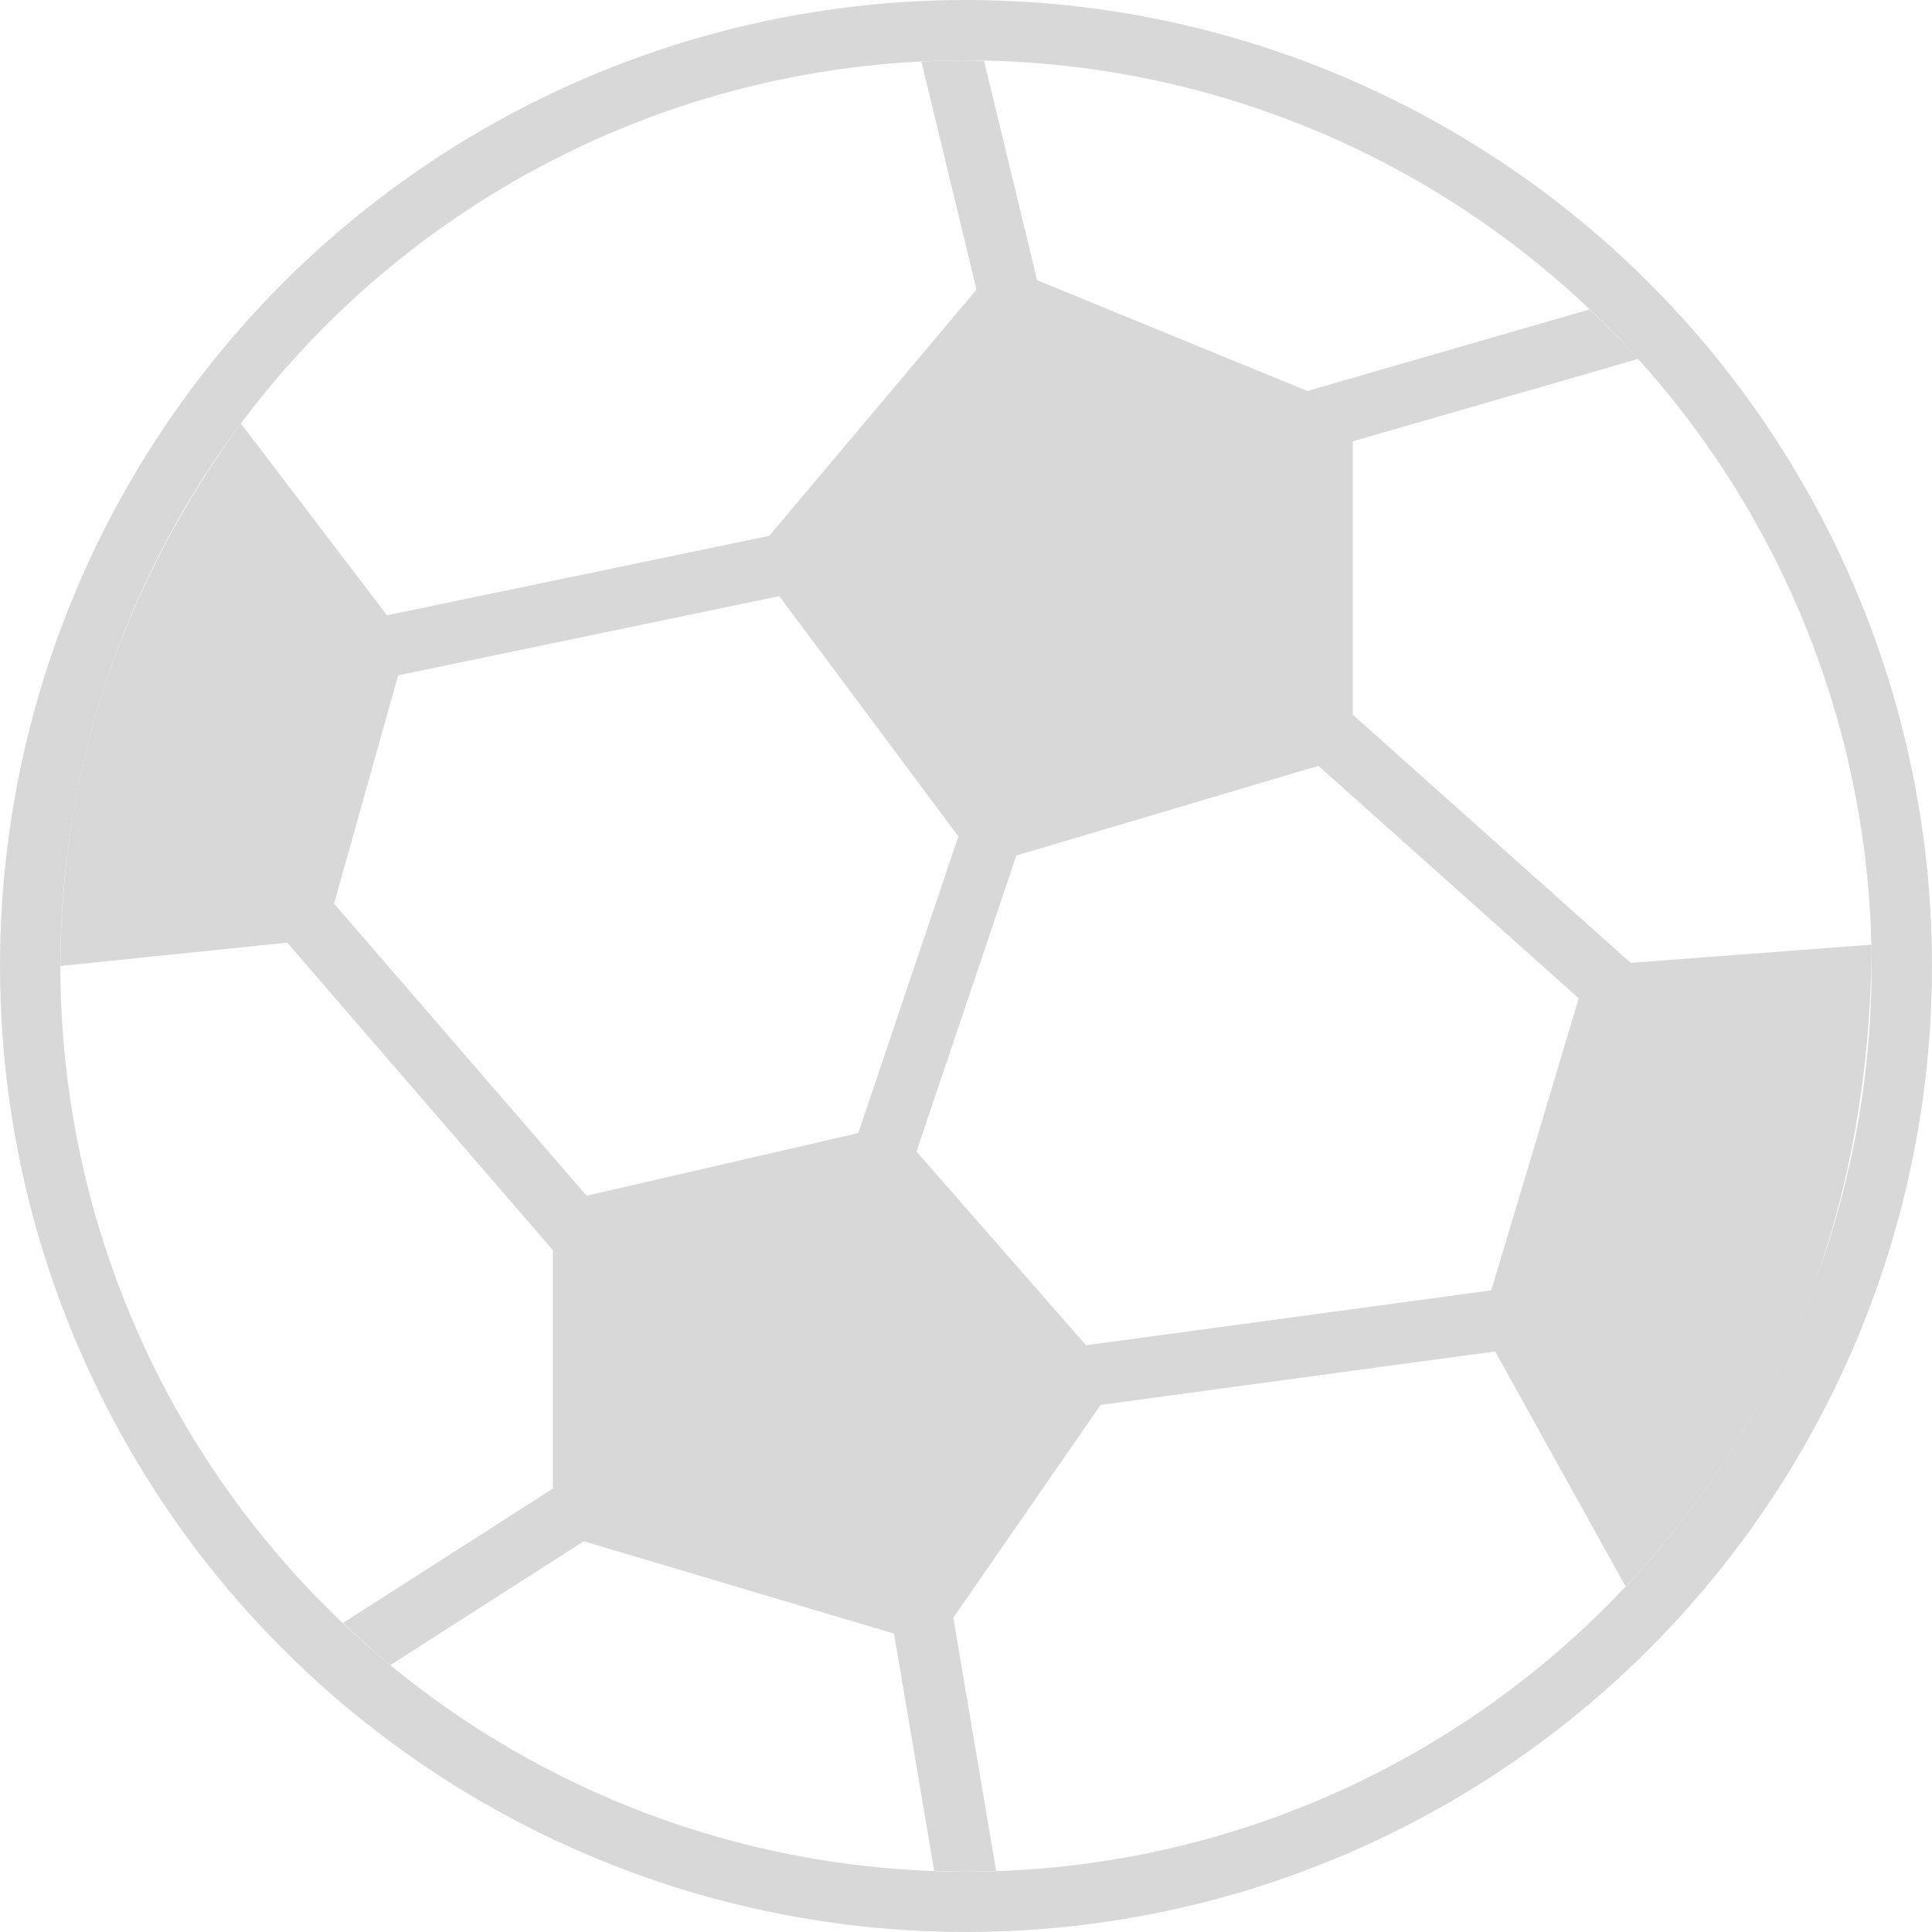
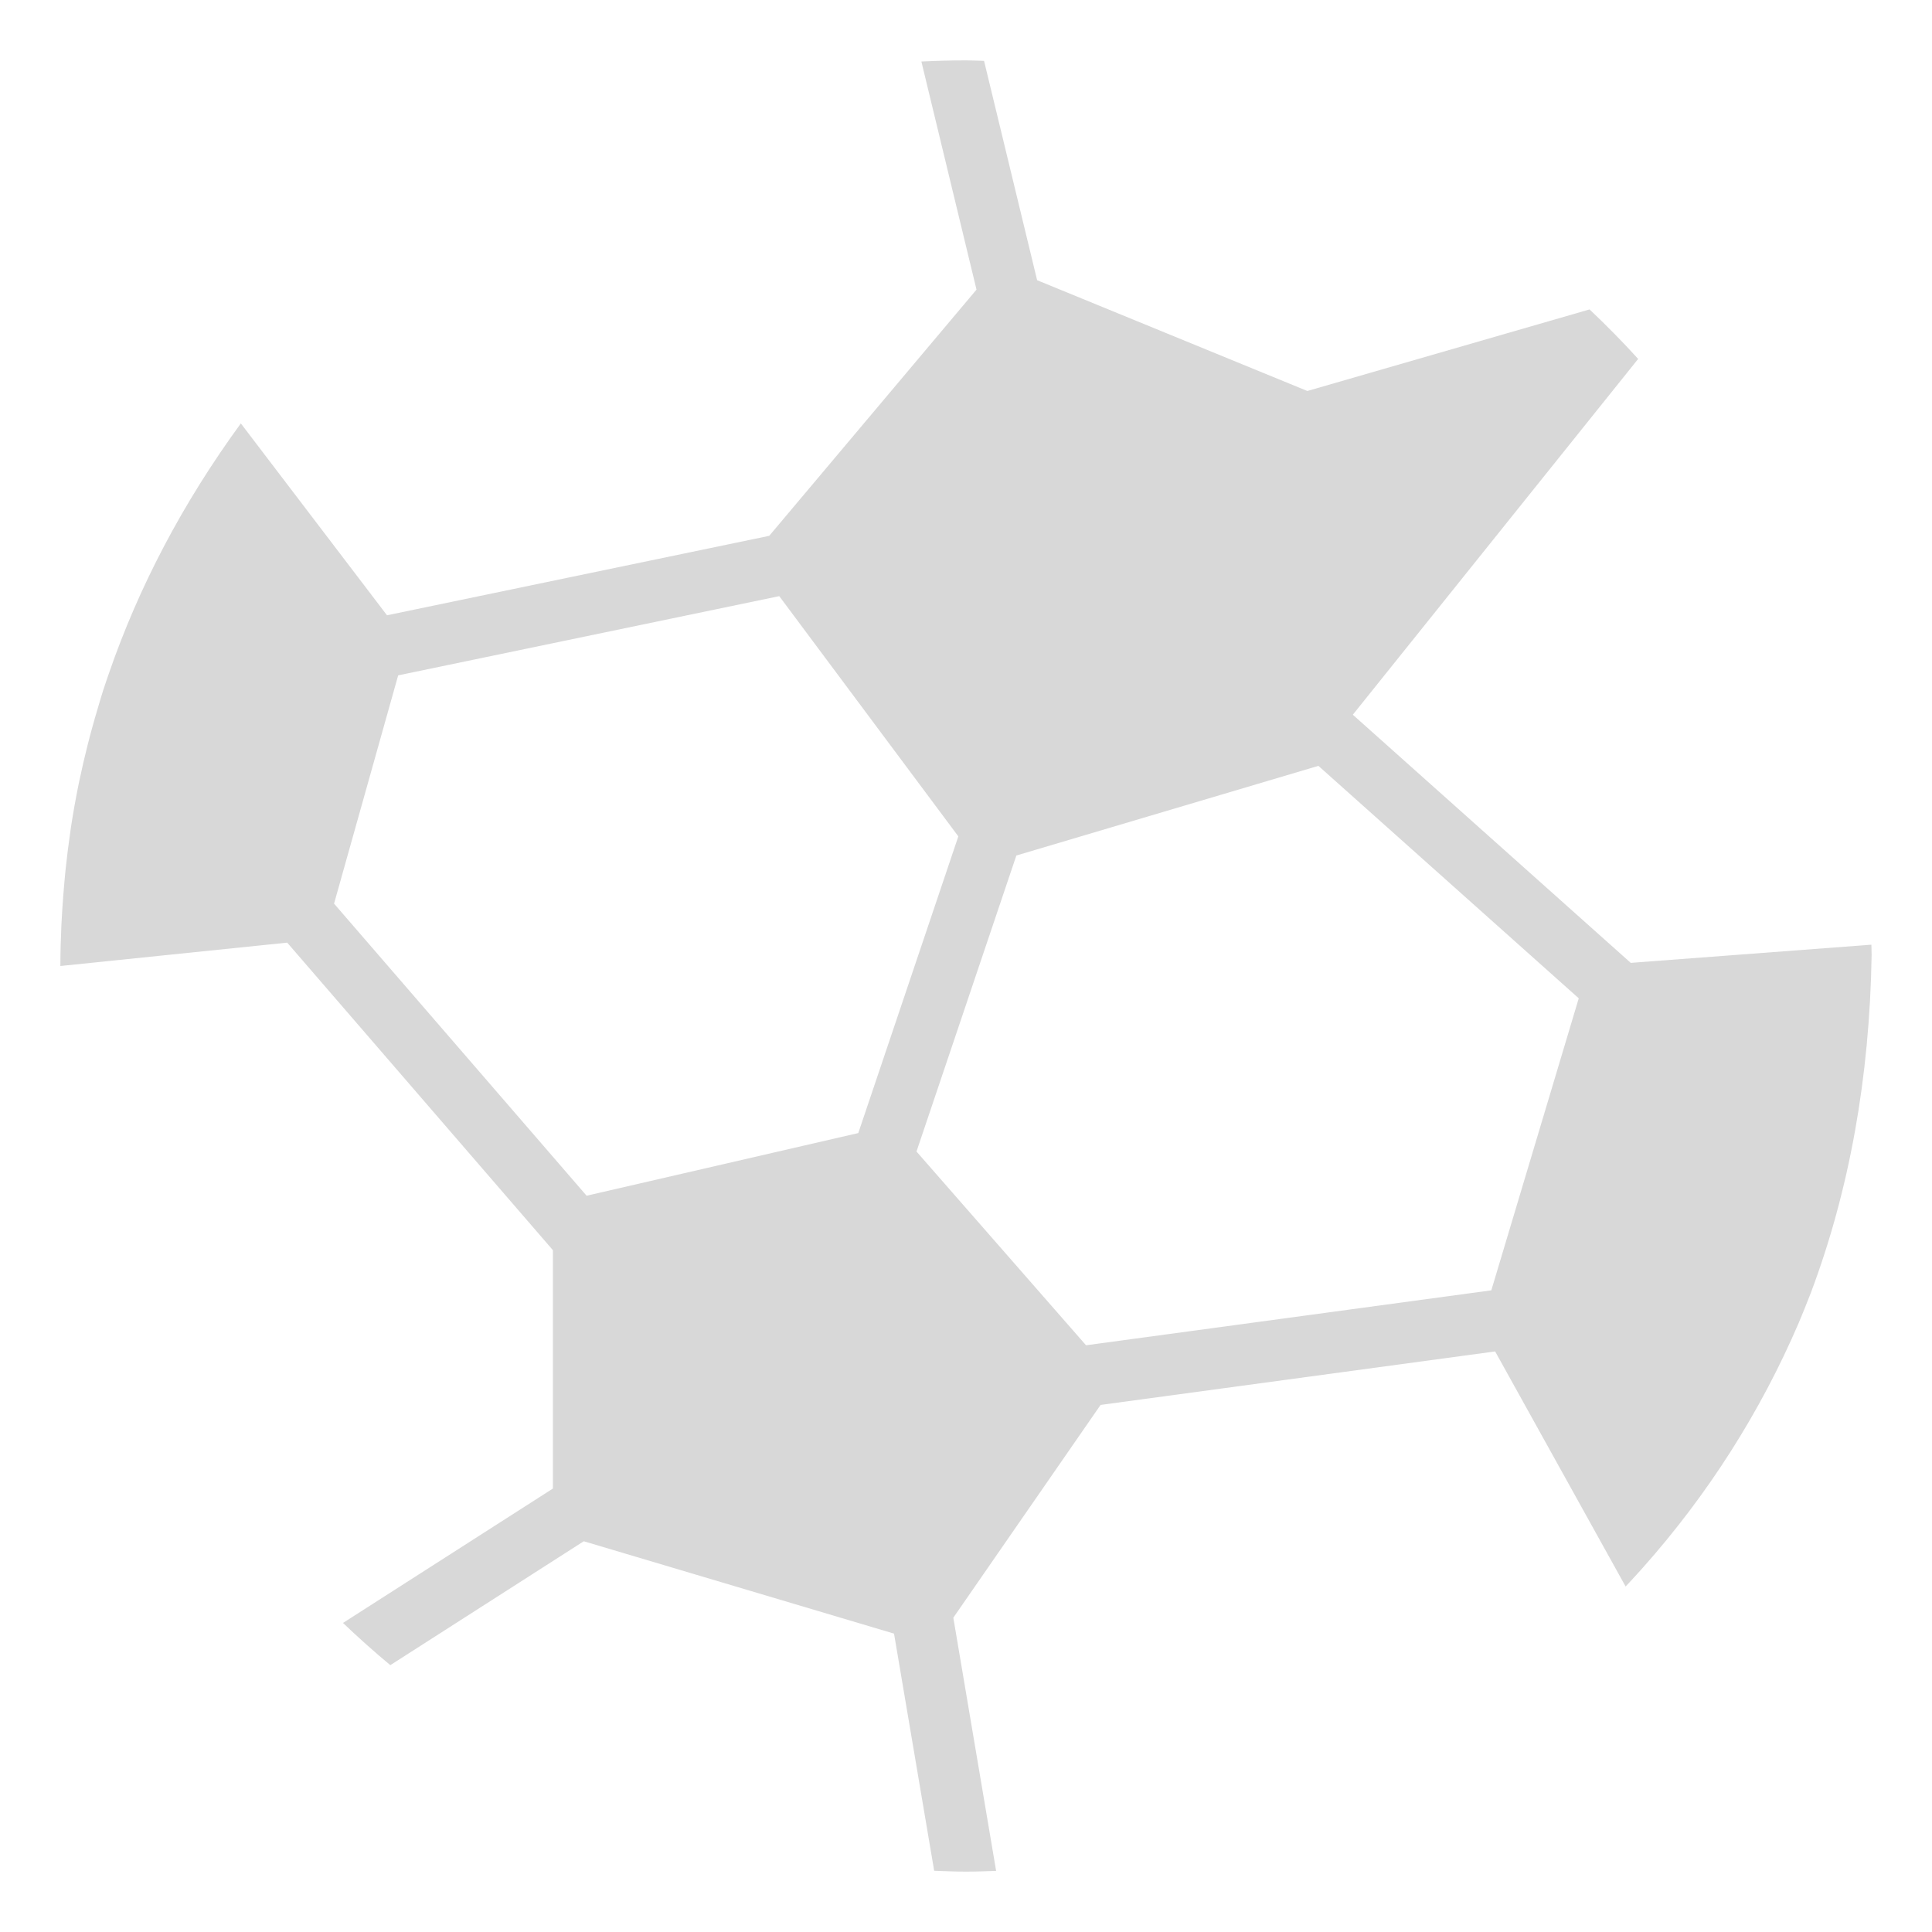
<svg xmlns="http://www.w3.org/2000/svg" width="32" height="32" viewBox="0 0 32 32" fill="none">
-   <path d="M9.158 20.707V24.655L5.681 26.881C5.935 27.122 6.195 27.357 6.465 27.58L9.669 25.528L14.808 27.058L15.473 30.986C15.648 30.992 15.824 31 16.002 31C16.168 31 16.333 30.993 16.499 30.988L15.79 26.794L18.229 23.27L24.764 22.384L26.925 26.277C26.948 26.253 26.971 26.23 26.993 26.205C27.069 26.124 27.142 26.042 27.216 25.96C28.28 24.763 29.156 23.396 29.796 21.903C29.825 21.834 29.854 21.764 29.882 21.694C29.919 21.604 29.954 21.513 29.99 21.422C30.631 19.72 30.967 17.85 31 15.815C30.999 15.759 30.997 15.704 30.996 15.647L27.01 15.948L22.407 11.838V7.31L27.133 5.945C26.876 5.661 26.606 5.388 26.328 5.125L21.654 6.476L17.178 4.641L16.299 1.008C16.199 1.006 16.101 1 16.001 1C15.753 1 15.506 1.007 15.261 1.019L16.174 4.797L12.741 8.875L6.41 10.191L3.989 7.013C3.988 7.014 3.987 7.015 3.986 7.017C3.015 8.349 2.296 9.728 1.805 11.15C1.772 11.247 1.738 11.343 1.707 11.44C1.68 11.524 1.656 11.608 1.631 11.692C1.585 11.844 1.541 11.998 1.5 12.152C1.485 12.209 1.47 12.266 1.455 12.324C1.404 12.525 1.357 12.728 1.314 12.933C1.31 12.952 1.306 12.971 1.302 12.99C1.254 13.225 1.212 13.462 1.175 13.702C1.171 13.727 1.169 13.752 1.165 13.777C1.136 13.973 1.111 14.17 1.09 14.369C1.081 14.448 1.074 14.527 1.067 14.607C1.053 14.756 1.042 14.907 1.032 15.058C1.027 15.145 1.021 15.232 1.017 15.32C1.007 15.545 1 15.772 1 16L4.757 15.613L9.158 20.707ZM16.834 14.17L21.837 12.685L26.149 16.535L24.701 21.372L17.988 22.282L15.18 19.073L16.834 14.17ZM6.595 11.186L12.907 9.874L15.873 13.853L14.216 18.767L9.716 19.805L5.533 14.967L6.595 11.186Z" fill="#D8D8D8" />
-   <circle cx="16" cy="16" r="15.5" stroke="#D8D8D8" />
+   <path d="M9.158 20.707V24.655L5.681 26.881C5.935 27.122 6.195 27.357 6.465 27.58L9.669 25.528L14.808 27.058L15.473 30.986C15.648 30.992 15.824 31 16.002 31C16.168 31 16.333 30.993 16.499 30.988L15.79 26.794L18.229 23.27L24.764 22.384L26.925 26.277C26.948 26.253 26.971 26.23 26.993 26.205C27.069 26.124 27.142 26.042 27.216 25.96C28.28 24.763 29.156 23.396 29.796 21.903C29.825 21.834 29.854 21.764 29.882 21.694C29.919 21.604 29.954 21.513 29.99 21.422C30.631 19.72 30.967 17.85 31 15.815C30.999 15.759 30.997 15.704 30.996 15.647L27.01 15.948L22.407 11.838L27.133 5.945C26.876 5.661 26.606 5.388 26.328 5.125L21.654 6.476L17.178 4.641L16.299 1.008C16.199 1.006 16.101 1 16.001 1C15.753 1 15.506 1.007 15.261 1.019L16.174 4.797L12.741 8.875L6.41 10.191L3.989 7.013C3.988 7.014 3.987 7.015 3.986 7.017C3.015 8.349 2.296 9.728 1.805 11.15C1.772 11.247 1.738 11.343 1.707 11.44C1.68 11.524 1.656 11.608 1.631 11.692C1.585 11.844 1.541 11.998 1.5 12.152C1.485 12.209 1.47 12.266 1.455 12.324C1.404 12.525 1.357 12.728 1.314 12.933C1.31 12.952 1.306 12.971 1.302 12.99C1.254 13.225 1.212 13.462 1.175 13.702C1.171 13.727 1.169 13.752 1.165 13.777C1.136 13.973 1.111 14.17 1.09 14.369C1.081 14.448 1.074 14.527 1.067 14.607C1.053 14.756 1.042 14.907 1.032 15.058C1.027 15.145 1.021 15.232 1.017 15.32C1.007 15.545 1 15.772 1 16L4.757 15.613L9.158 20.707ZM16.834 14.17L21.837 12.685L26.149 16.535L24.701 21.372L17.988 22.282L15.18 19.073L16.834 14.17ZM6.595 11.186L12.907 9.874L15.873 13.853L14.216 18.767L9.716 19.805L5.533 14.967L6.595 11.186Z" fill="#D8D8D8" />
</svg>